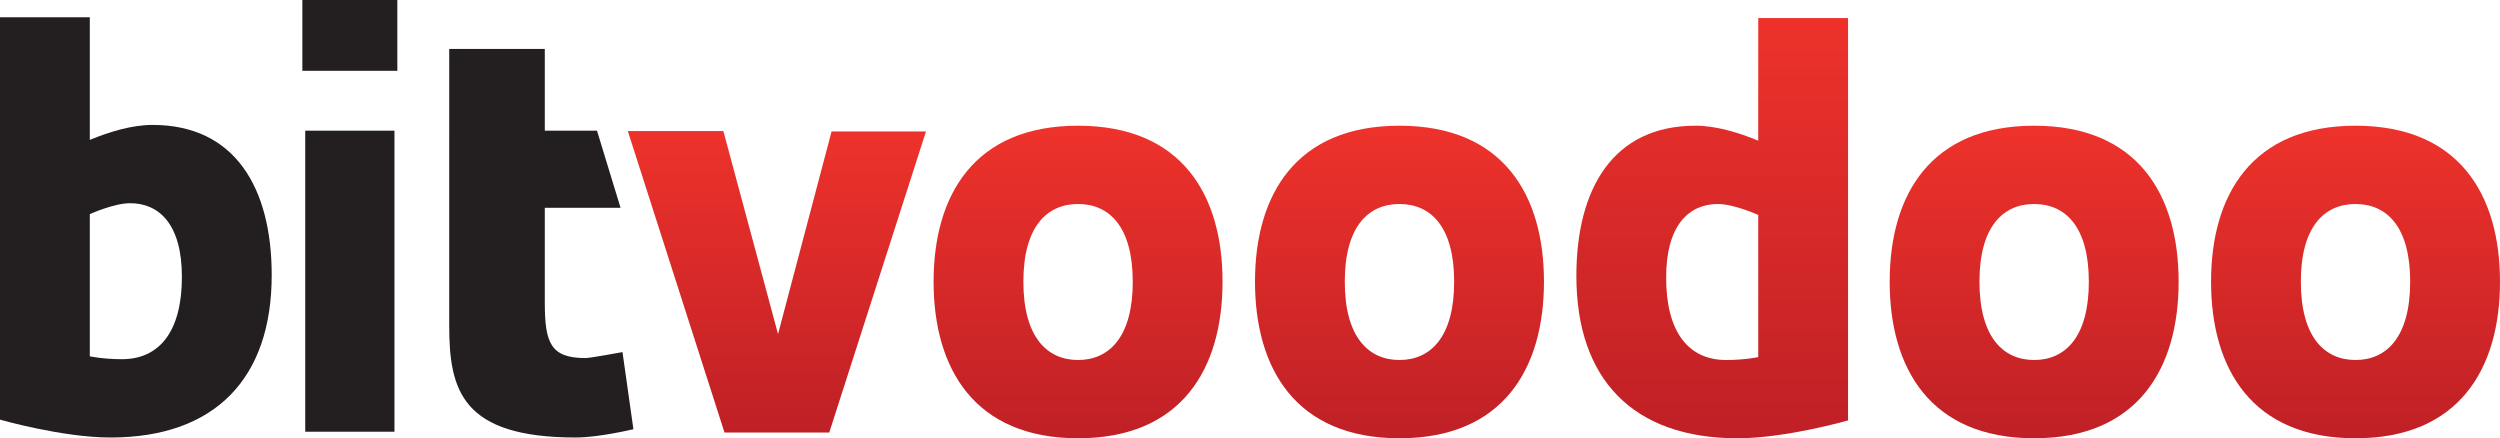
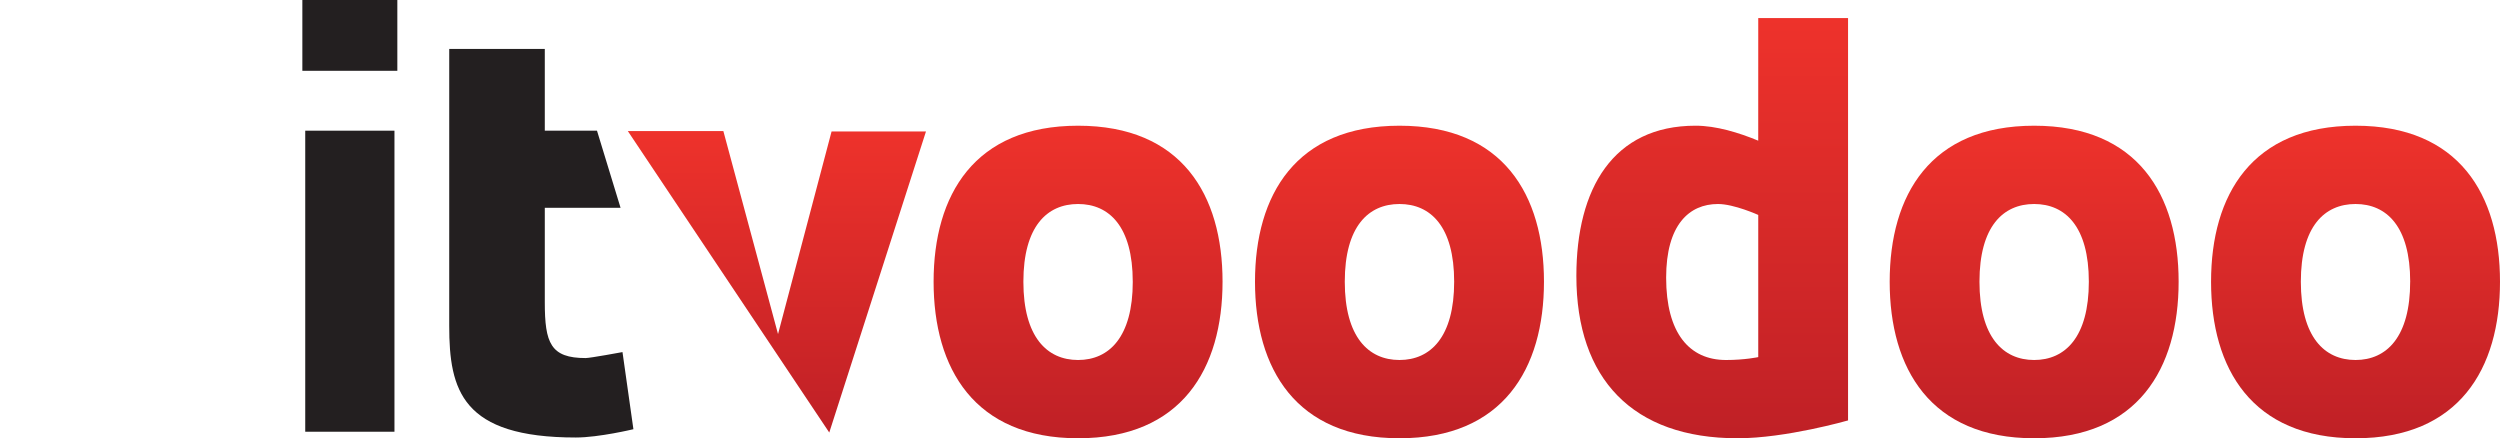
<svg xmlns="http://www.w3.org/2000/svg" xmlns:xlink="http://www.w3.org/1999/xlink" id="Layer_1" data-name="Layer 1" viewBox="0 0 3987.27 699.02">
  <defs>
    <style>.cls-1{fill:#231f20;}.cls-2{fill:url(#linear-gradient);}.cls-3{fill:url(#linear-gradient-2);}.cls-4{fill:url(#linear-gradient-3);}.cls-5{fill:url(#linear-gradient-4);}.cls-6{fill:url(#linear-gradient-5);}.cls-7{fill:url(#linear-gradient-6);}</style>
    <linearGradient id="linear-gradient" x1="1239.07" y1="493" x2="1239.07" y2="12.16" gradientTransform="matrix(1, 0, 0, -1, 0, 702)" gradientUnits="userSpaceOnUse">
      <stop offset="0" stop-color="#ee322b" />
      <stop offset="1" stop-color="#bf2026" />
    </linearGradient>
    <linearGradient id="linear-gradient-2" x1="1719.43" y1="501.5" x2="1719.43" y2="3" xlink:href="#linear-gradient" />
    <linearGradient id="linear-gradient-3" x1="2232.05" y1="501.5" x2="2232.05" y2="3" xlink:href="#linear-gradient" />
    <linearGradient id="linear-gradient-4" x1="2730.81" y1="673.19" x2="2730.81" y2="3" xlink:href="#linear-gradient" />
    <linearGradient id="linear-gradient-5" x1="3244.29" y1="501.5" x2="3244.29" y2="3" xlink:href="#linear-gradient" />
    <linearGradient id="linear-gradient-6" x1="3756.85" y1="501.5" x2="3756.85" y2="3" xlink:href="#linear-gradient" />
  </defs>
  <g id="Layer_2" data-name="Layer 2">
    <g id="Ebene_1" data-name="Ebene 1">
-       <path class="cls-1" d="M0,27.56H143.23V223.1c31.2-12.85,67-23.87,100.06-23.87,131.3,0,190.06,100.1,190.06,239.63,0,164.33-90,258.92-257.09,258.92C99.16,697.78,0,669.27,0,669.27ZM143.23,568.3s21.11,4.58,51.39,4.58c58.76,0,95.5-43.14,95.5-131.26,0-84.48-36.74-117.51-82.64-117.51-25.72,0-64.25,17.39-64.25,17.39Z" />
      <path class="cls-1" d="M482.23,0H633.72V112.92H482.23Zm4.6,208.42h142.3V688.57H486.83Z" />
      <path class="cls-1" d="M716.48,78H868.9V208.42h83.24l37.59,123H868.9V482c0,65.18,9.16,89.07,65.16,89.07,7.35,0,58.75-9.52,58.75-9.52l17.42,123s-55.06,13.23-91.77,13.23c-181.8,0-202-75.3-202-178.16Z" />
-       <path class="cls-2" d="M1001.29,209h152.39l87.2,323.84,85.4-323.17h150.57L1322.6,689.84H1155.51Z" />
+       <path class="cls-2" d="M1001.29,209h152.39l87.2,323.84,85.4-323.17h150.57L1322.6,689.84Z" />
      <path class="cls-3" d="M1489,449.31c0-138.62,65.14-248.81,230.42-248.81s230.43,110.19,230.43,248.81S1884.7,699,1719.45,699,1489,587.93,1489,449.31Zm317.63,0c0-88.14-37.64-123.94-87.21-123.94s-87.23,35.8-87.23,123.94,37.64,124.86,87.23,124.86,87.24-36.71,87.24-124.86Z" />
      <path class="cls-4" d="M2001.61,449.31c0-138.62,65.14-248.81,230.43-248.81s230.45,110.19,230.45,248.81S2397.29,699,2232,699,2001.61,587.93,2001.61,449.31Zm317.65,0c0-88.14-37.63-123.94-87.22-123.94s-87.24,35.8-87.24,123.94,37.64,124.86,87.24,124.86S2319.26,537.46,2319.26,449.31Z" />
      <path class="cls-5" d="M2804.24,28.81h143.23V670.54S2848.32,699,2771.22,699c-167.08,0-257.06-94.54-257.06-258.89,0-139.58,58.75-239.63,190.05-239.63,33,0,68.83,11,100,23.88Zm0,314s-38.53-17.43-64.23-17.43c-45.9,0-82.66,33.06-82.66,117.52,0,88.14,36.76,131.28,95.5,131.28,30.29,0,51.39-4.62,51.39-4.62Z" />
      <path class="cls-6" d="M3013.87,449.31c0-138.62,65.15-248.81,230.42-248.81s230.42,110.19,230.42,248.81S3409.54,699,3244.29,699,3013.87,587.93,3013.87,449.31Zm317.63,0c0-88.14-37.65-123.94-87.21-123.94s-87.23,35.8-87.23,123.94,37.63,124.86,87.23,124.86S3331.5,537.46,3331.5,449.31Z" />
      <path class="cls-7" d="M3526.44,449.31c0-138.62,65.16-248.81,230.41-248.81s230.42,110.19,230.42,248.81S3922.08,699,3756.85,699,3526.44,587.93,3526.44,449.31Zm317.6,0c0-88.14-37.64-123.94-87.19-123.94s-87.22,35.8-87.22,123.94,37.62,124.86,87.22,124.86S3844,537.46,3844,449.31Z" />
    </g>
  </g>
</svg>